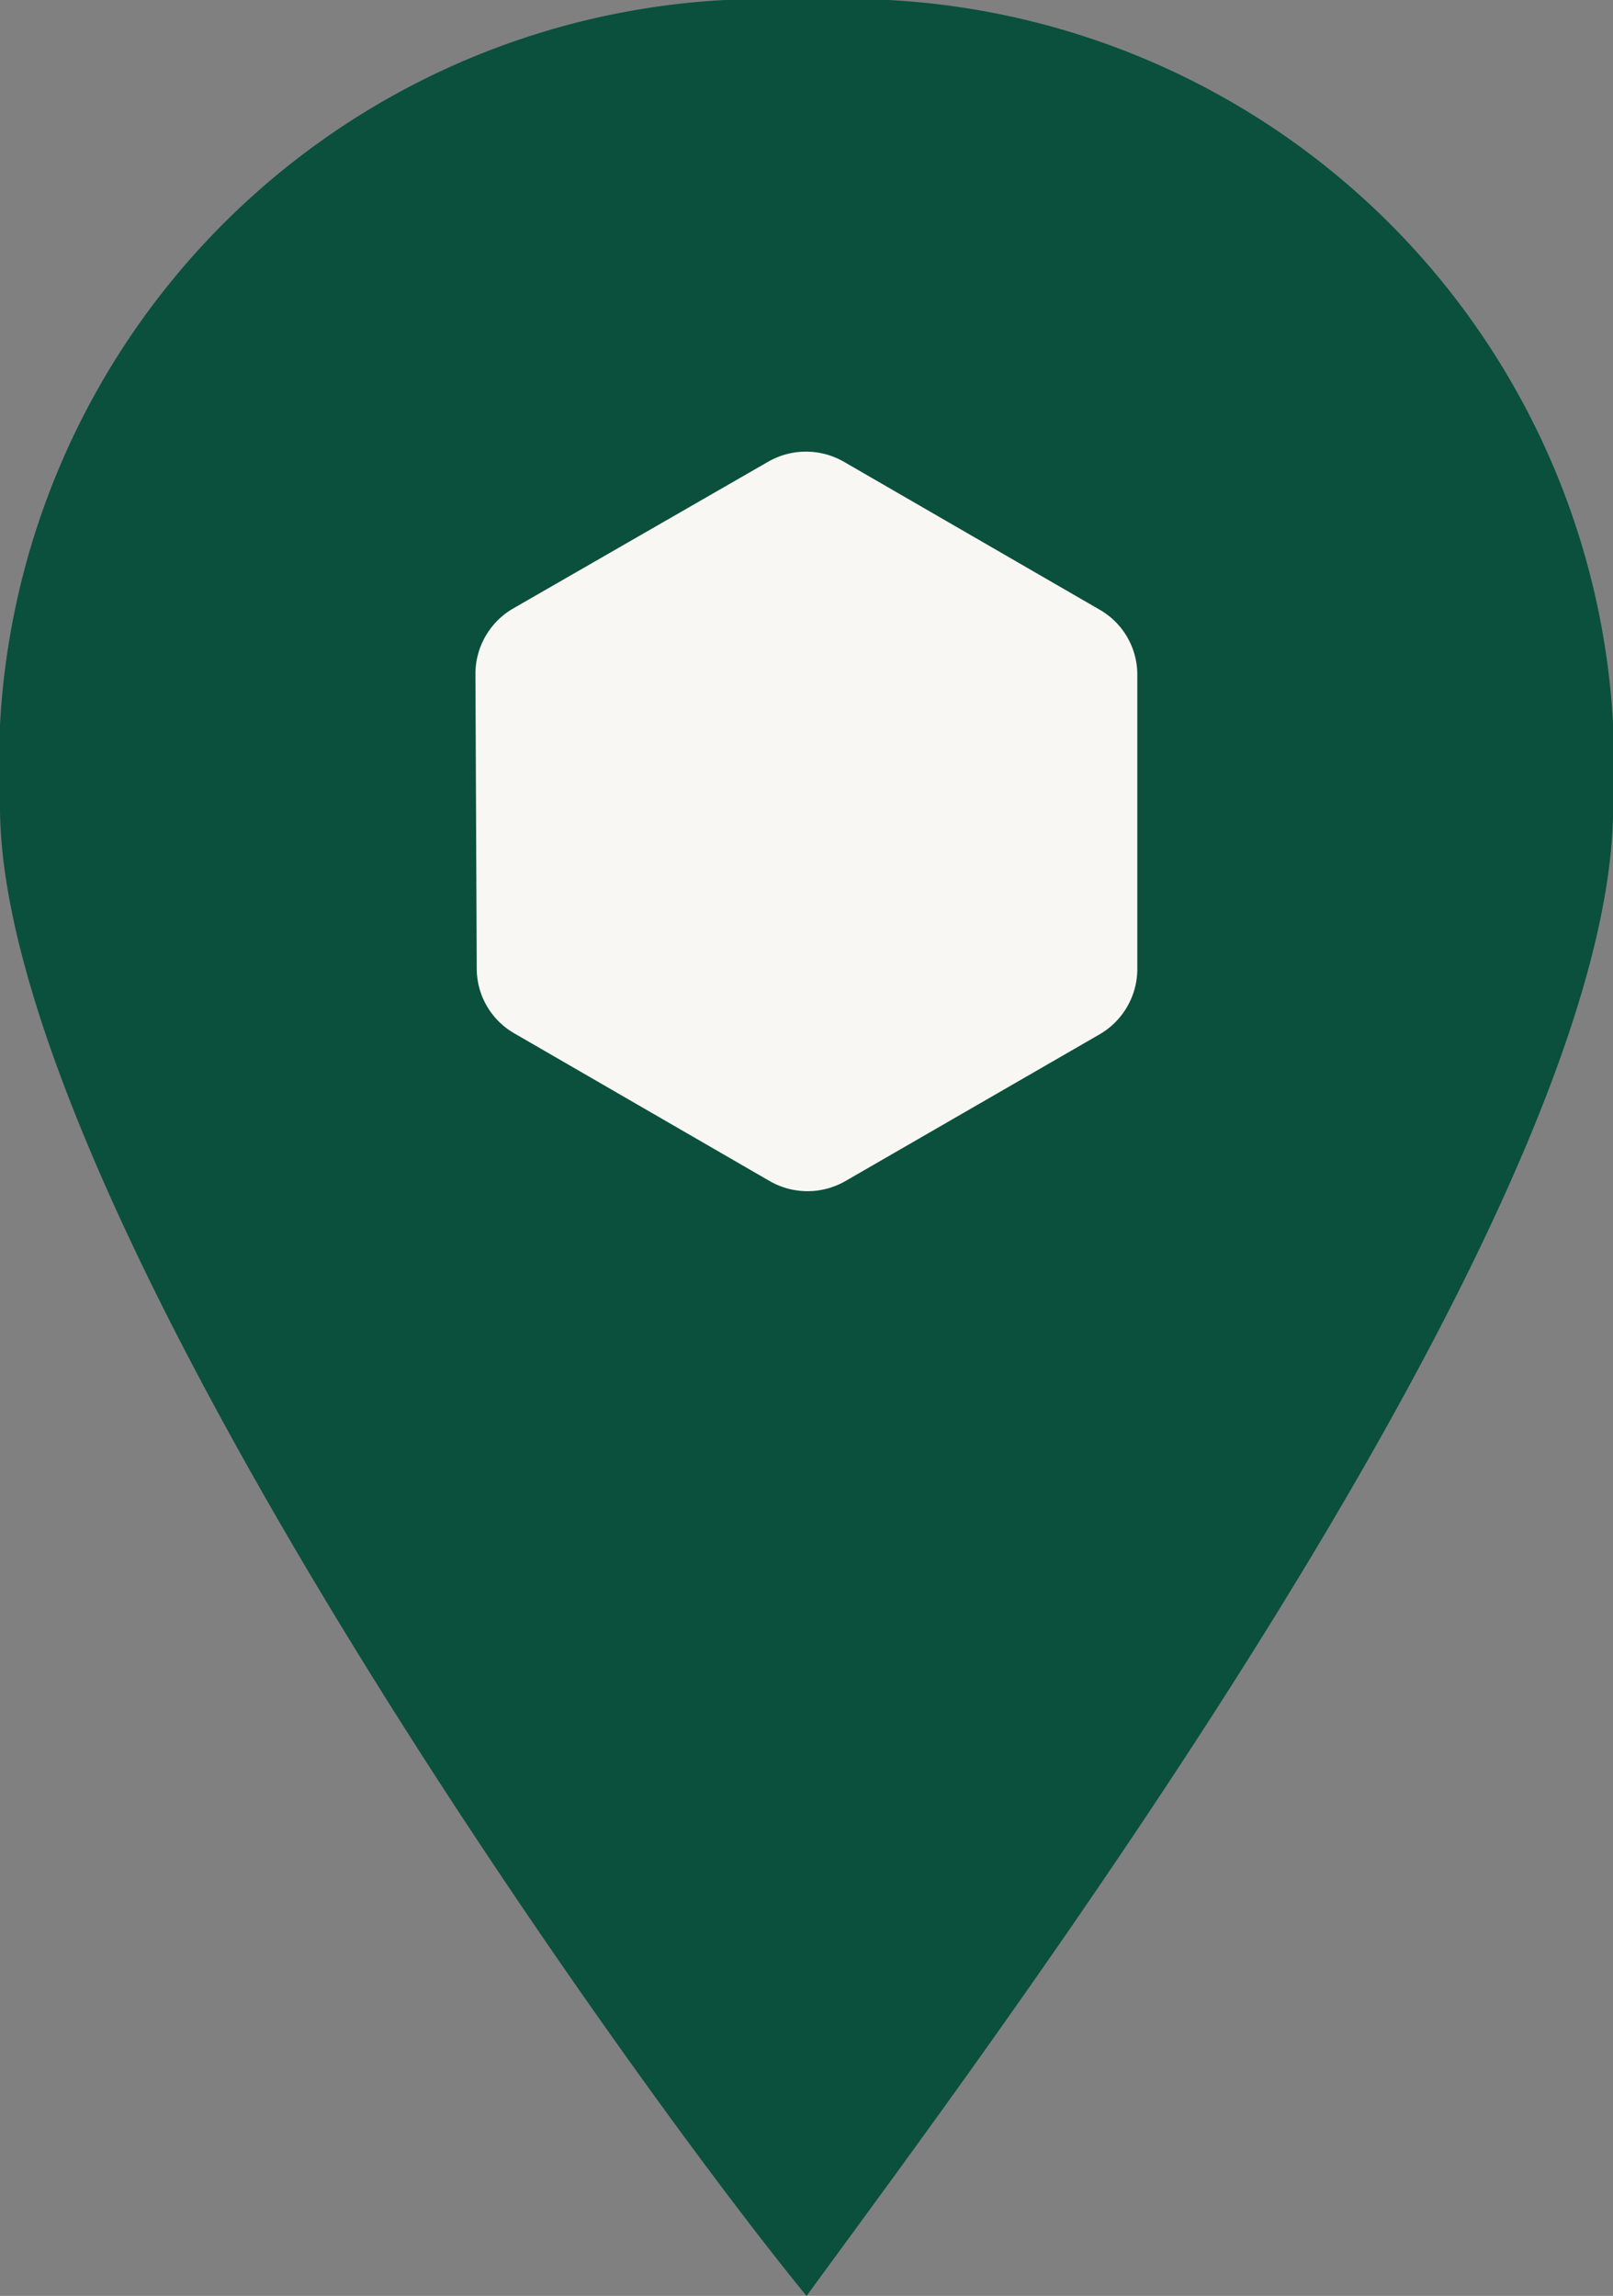
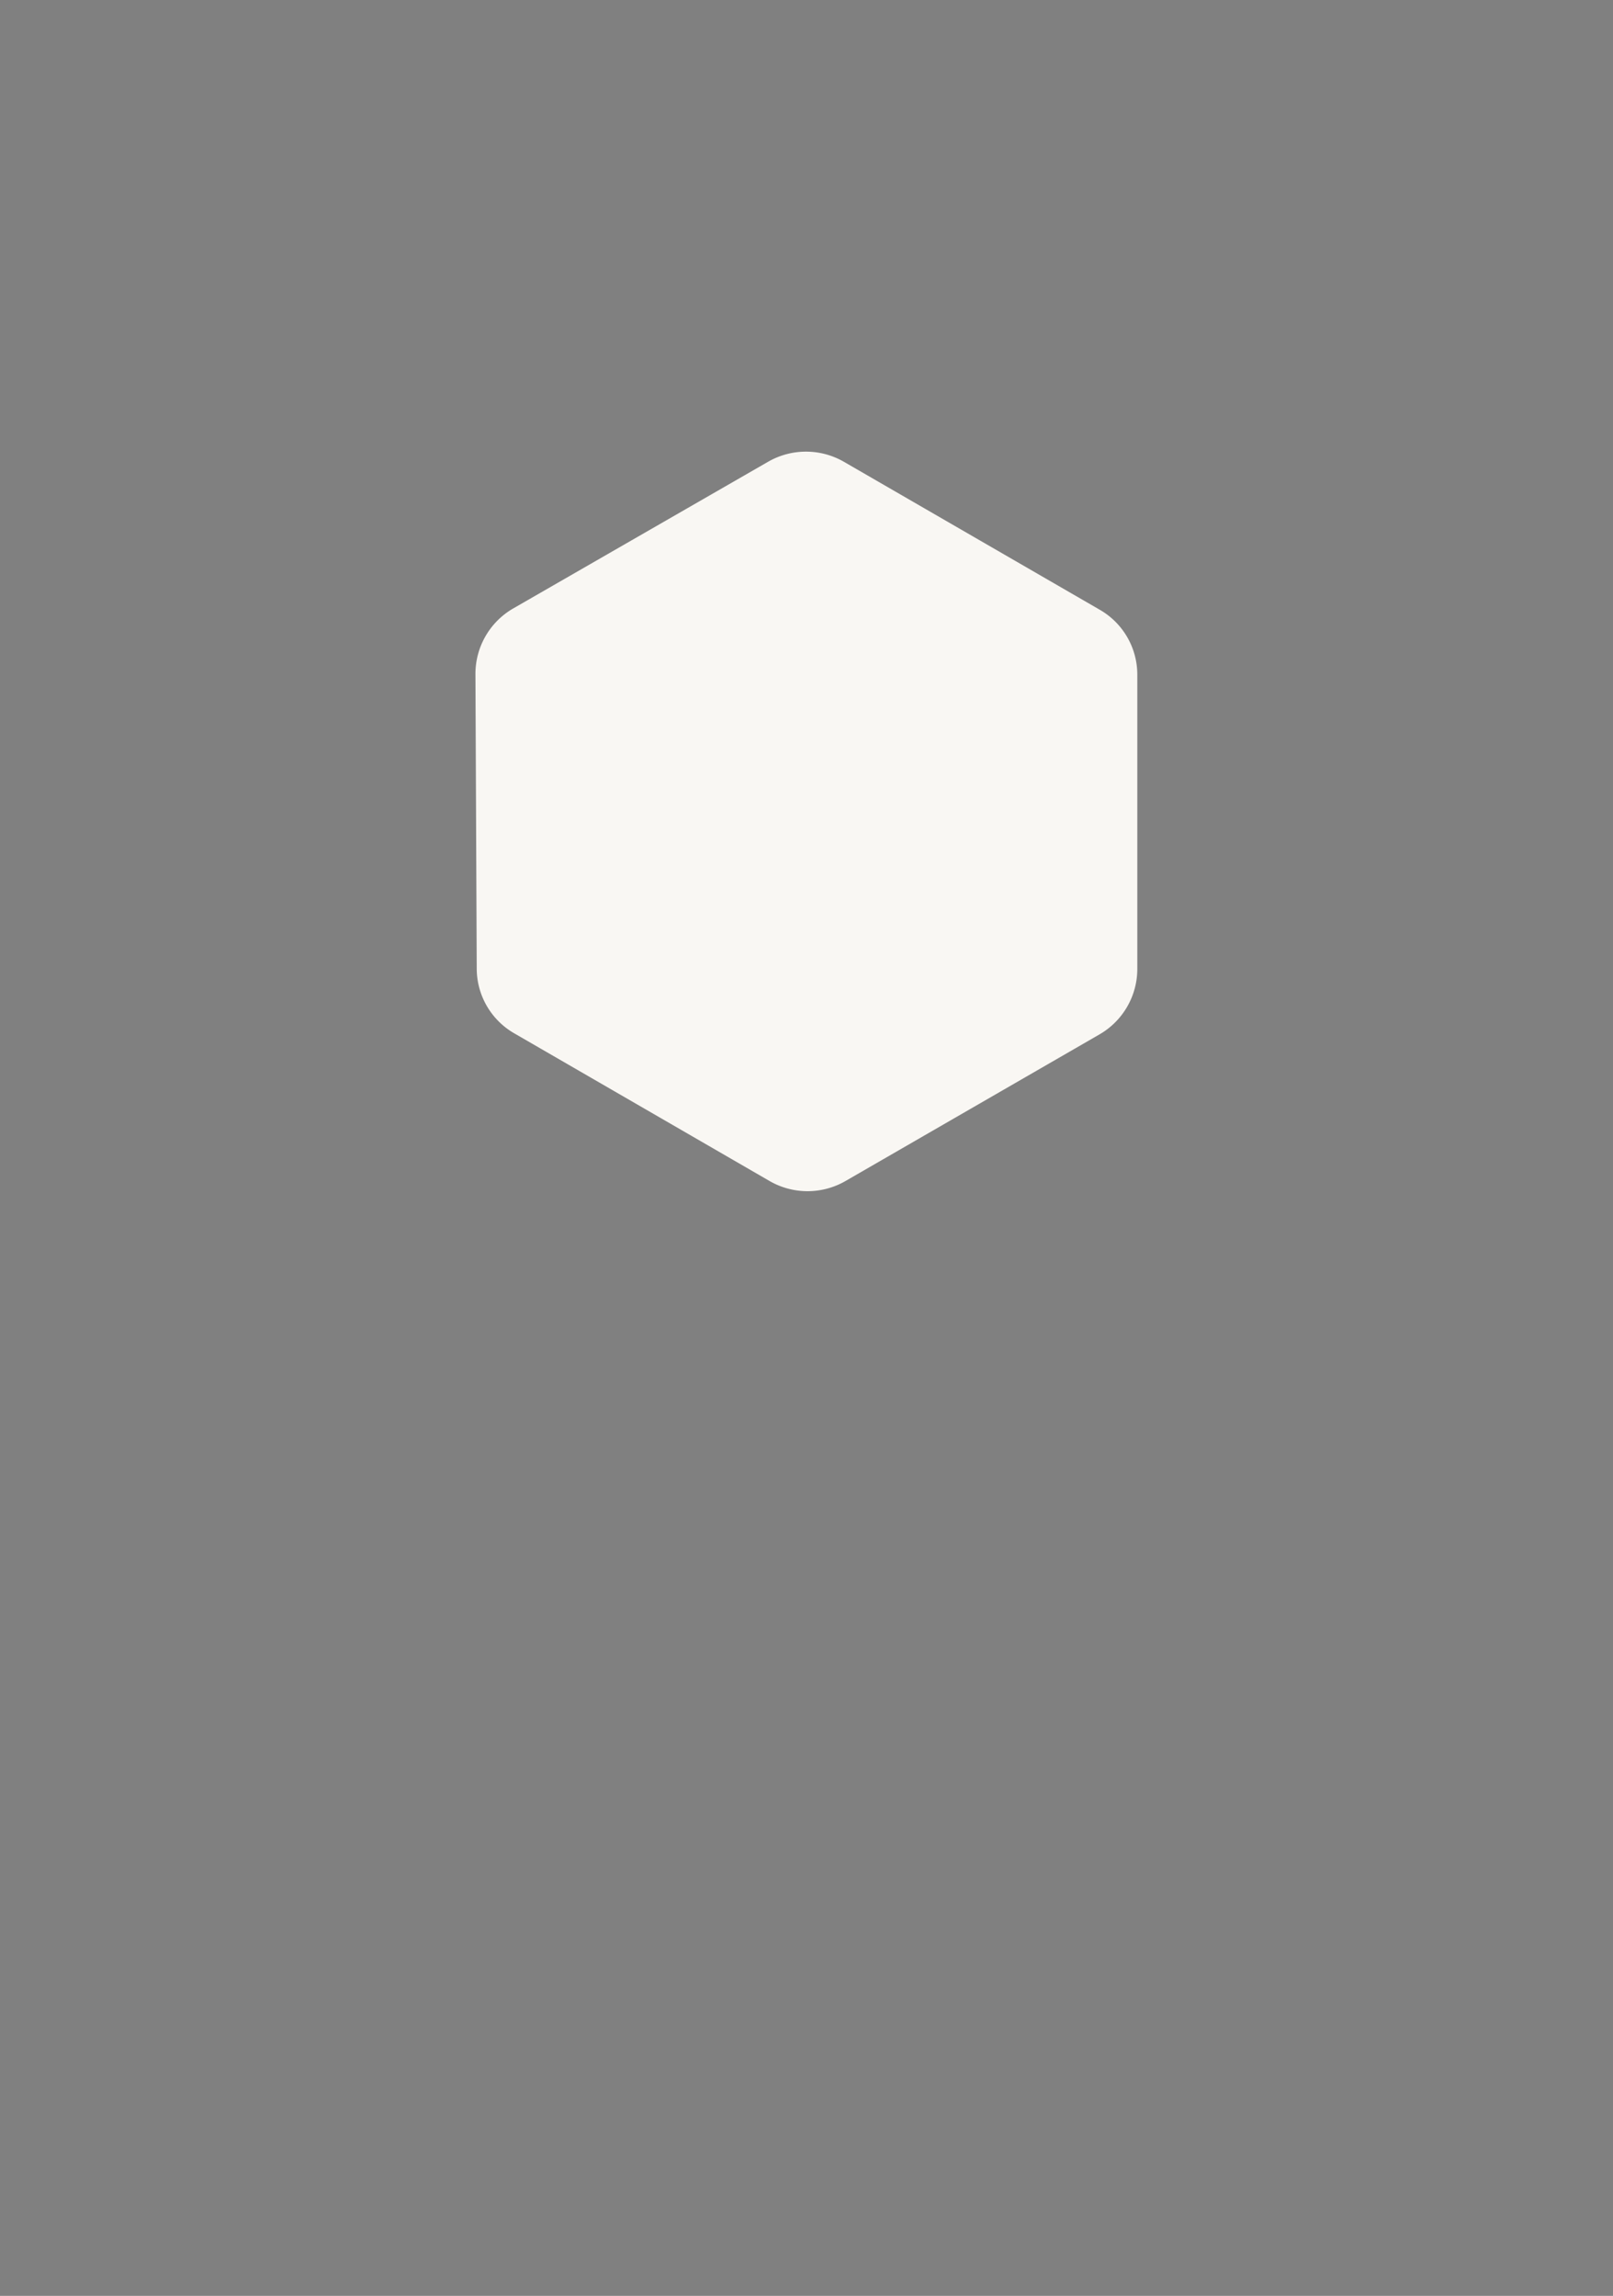
<svg xmlns="http://www.w3.org/2000/svg" width="12.441" height="17.705">
  <rect width="100%" height="100%" fill="#808080" stroke="none" />
-   <path fill="#0a503c" d="M6.22 0A5.914 5.914 0 0 0 0 6.221c0 3.031 4.785 9.73 6.221 11.485 1.276-1.755 6.221-8.294 6.221-11.485A5.914 5.914 0 0 0 6.22 0Z" />
  <path fill="#f9f7f3" d="M8.482 4.702a.577.577 0 0 1 .29.5v2.269a.583.583 0 0 1-.29.505L6.519 9.109a.586.586 0 0 1-.581 0l-1.971-1.14a.577.577 0 0 1-.29-.5l-.01-2.271a.583.583 0 0 1 .29-.505L5.926 3.56a.586.586 0 0 1 .581 0Z" />
</svg>